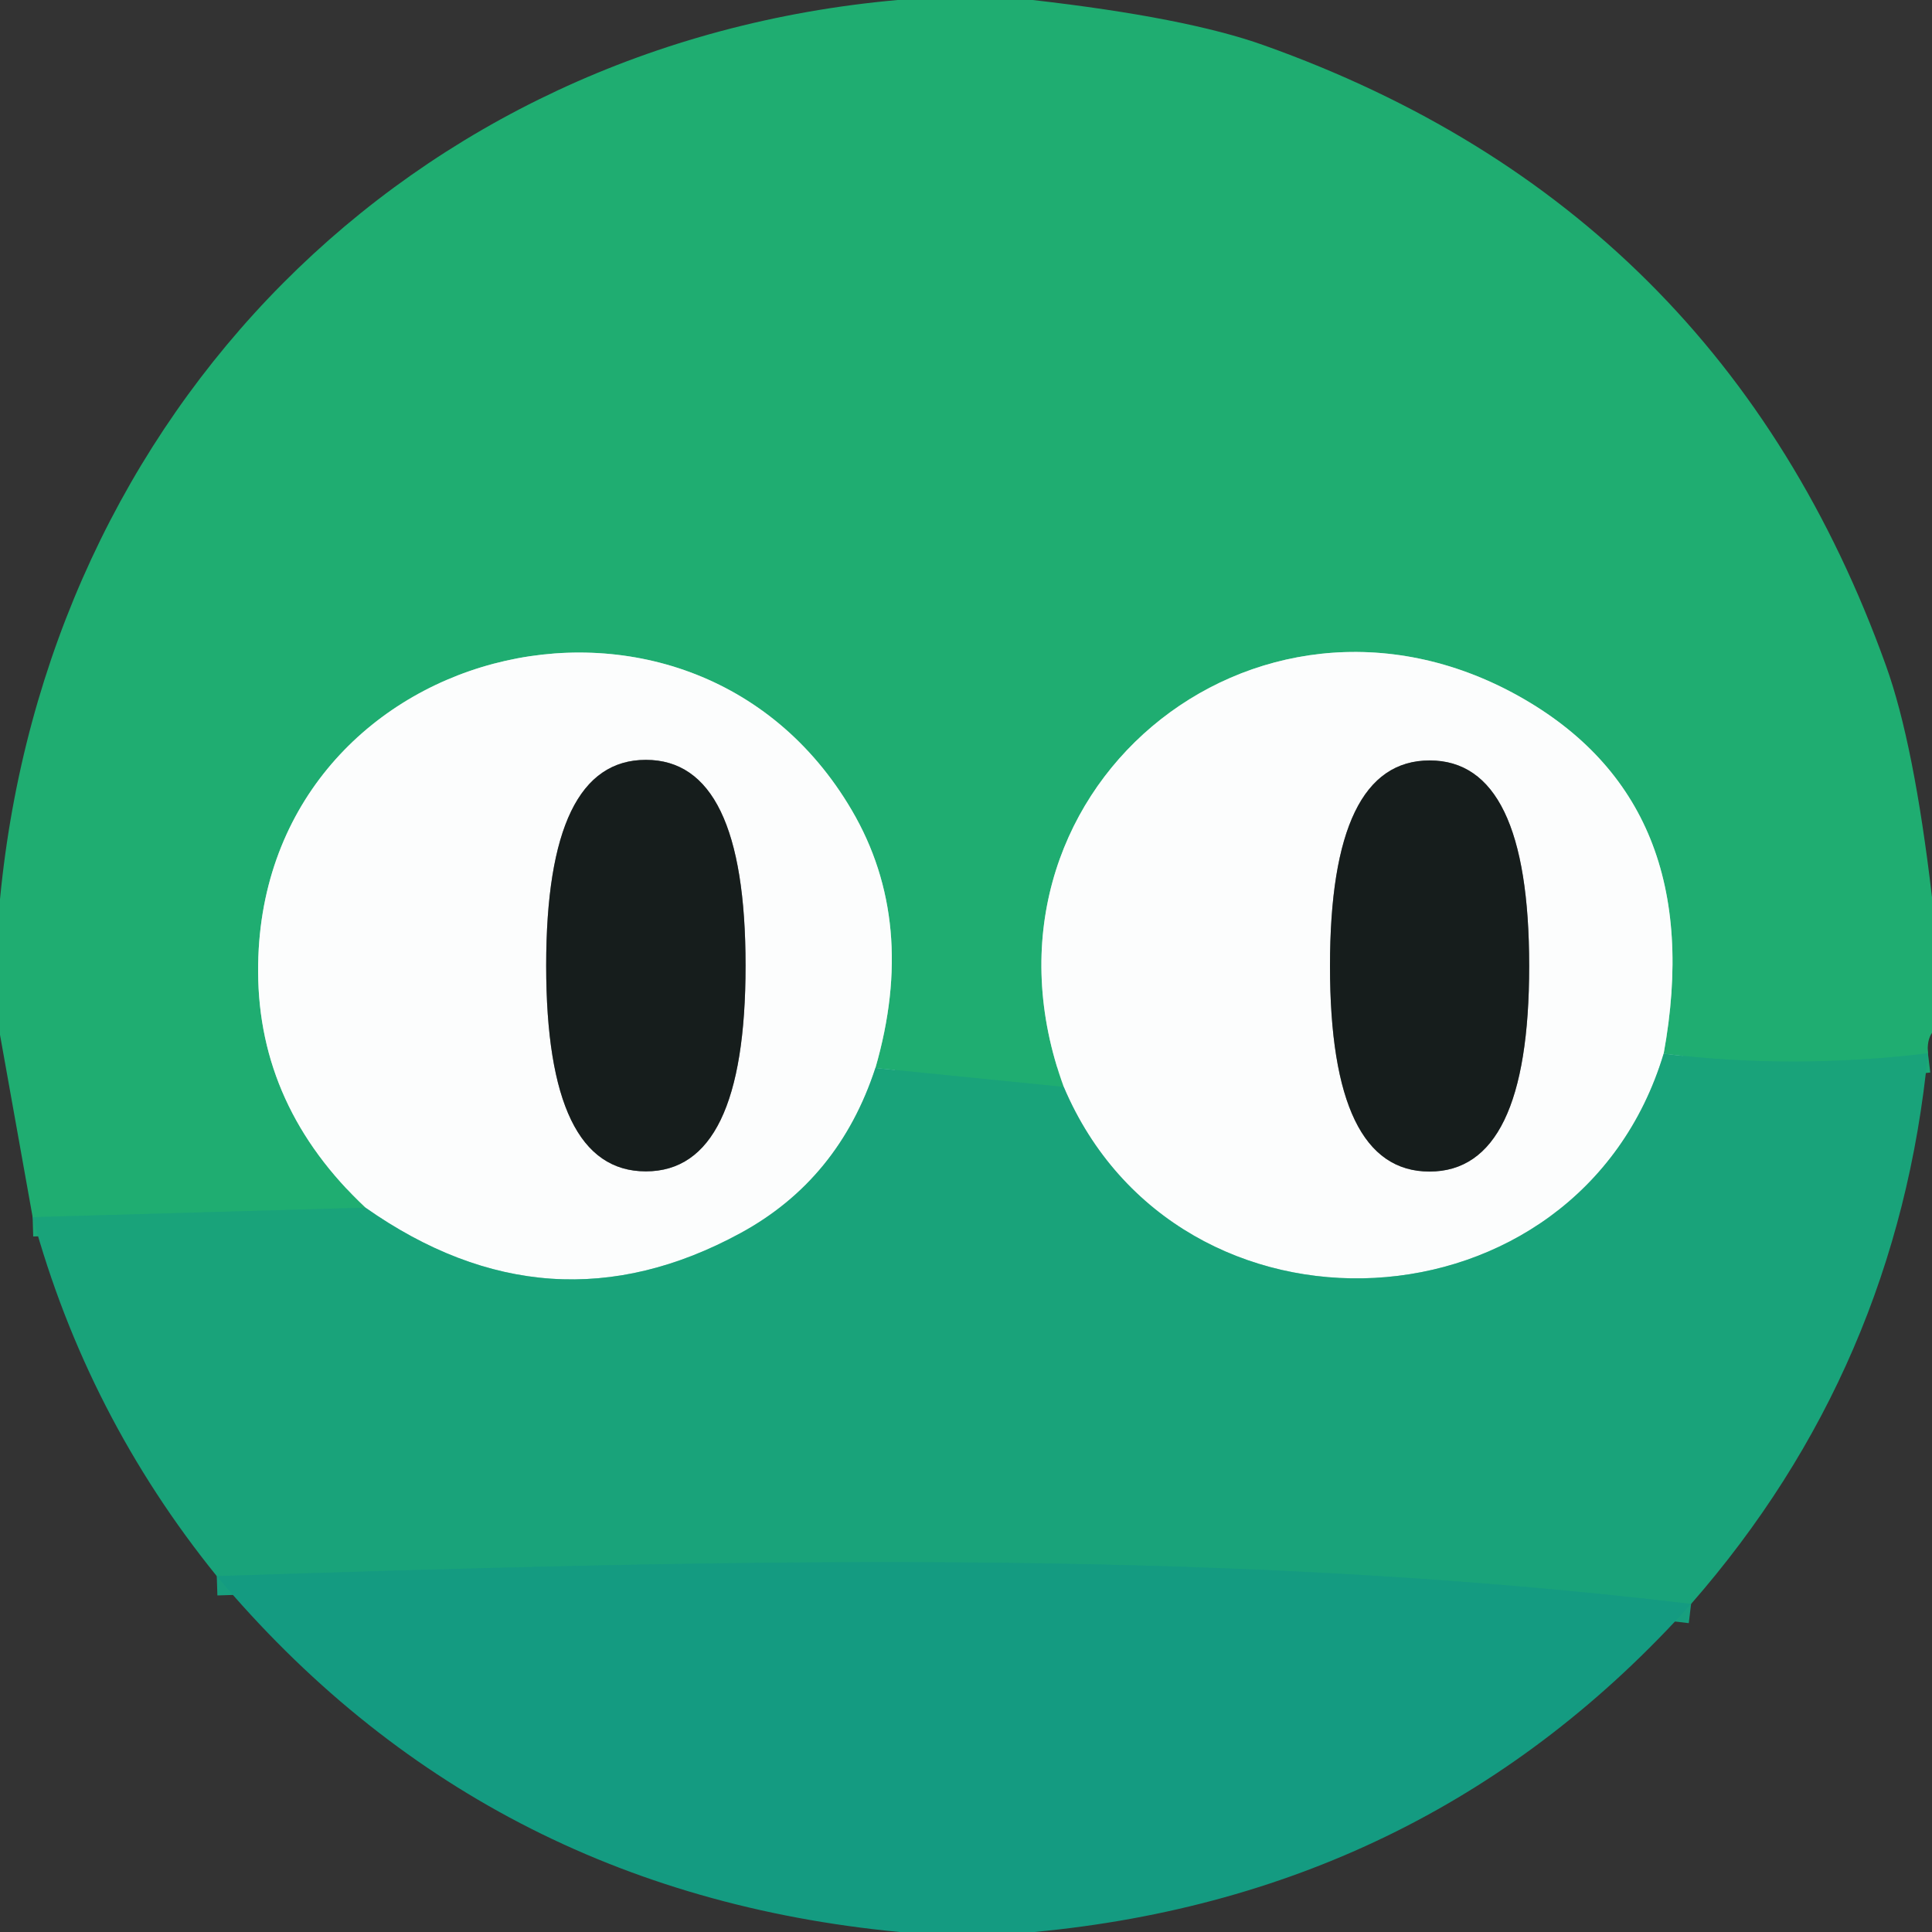
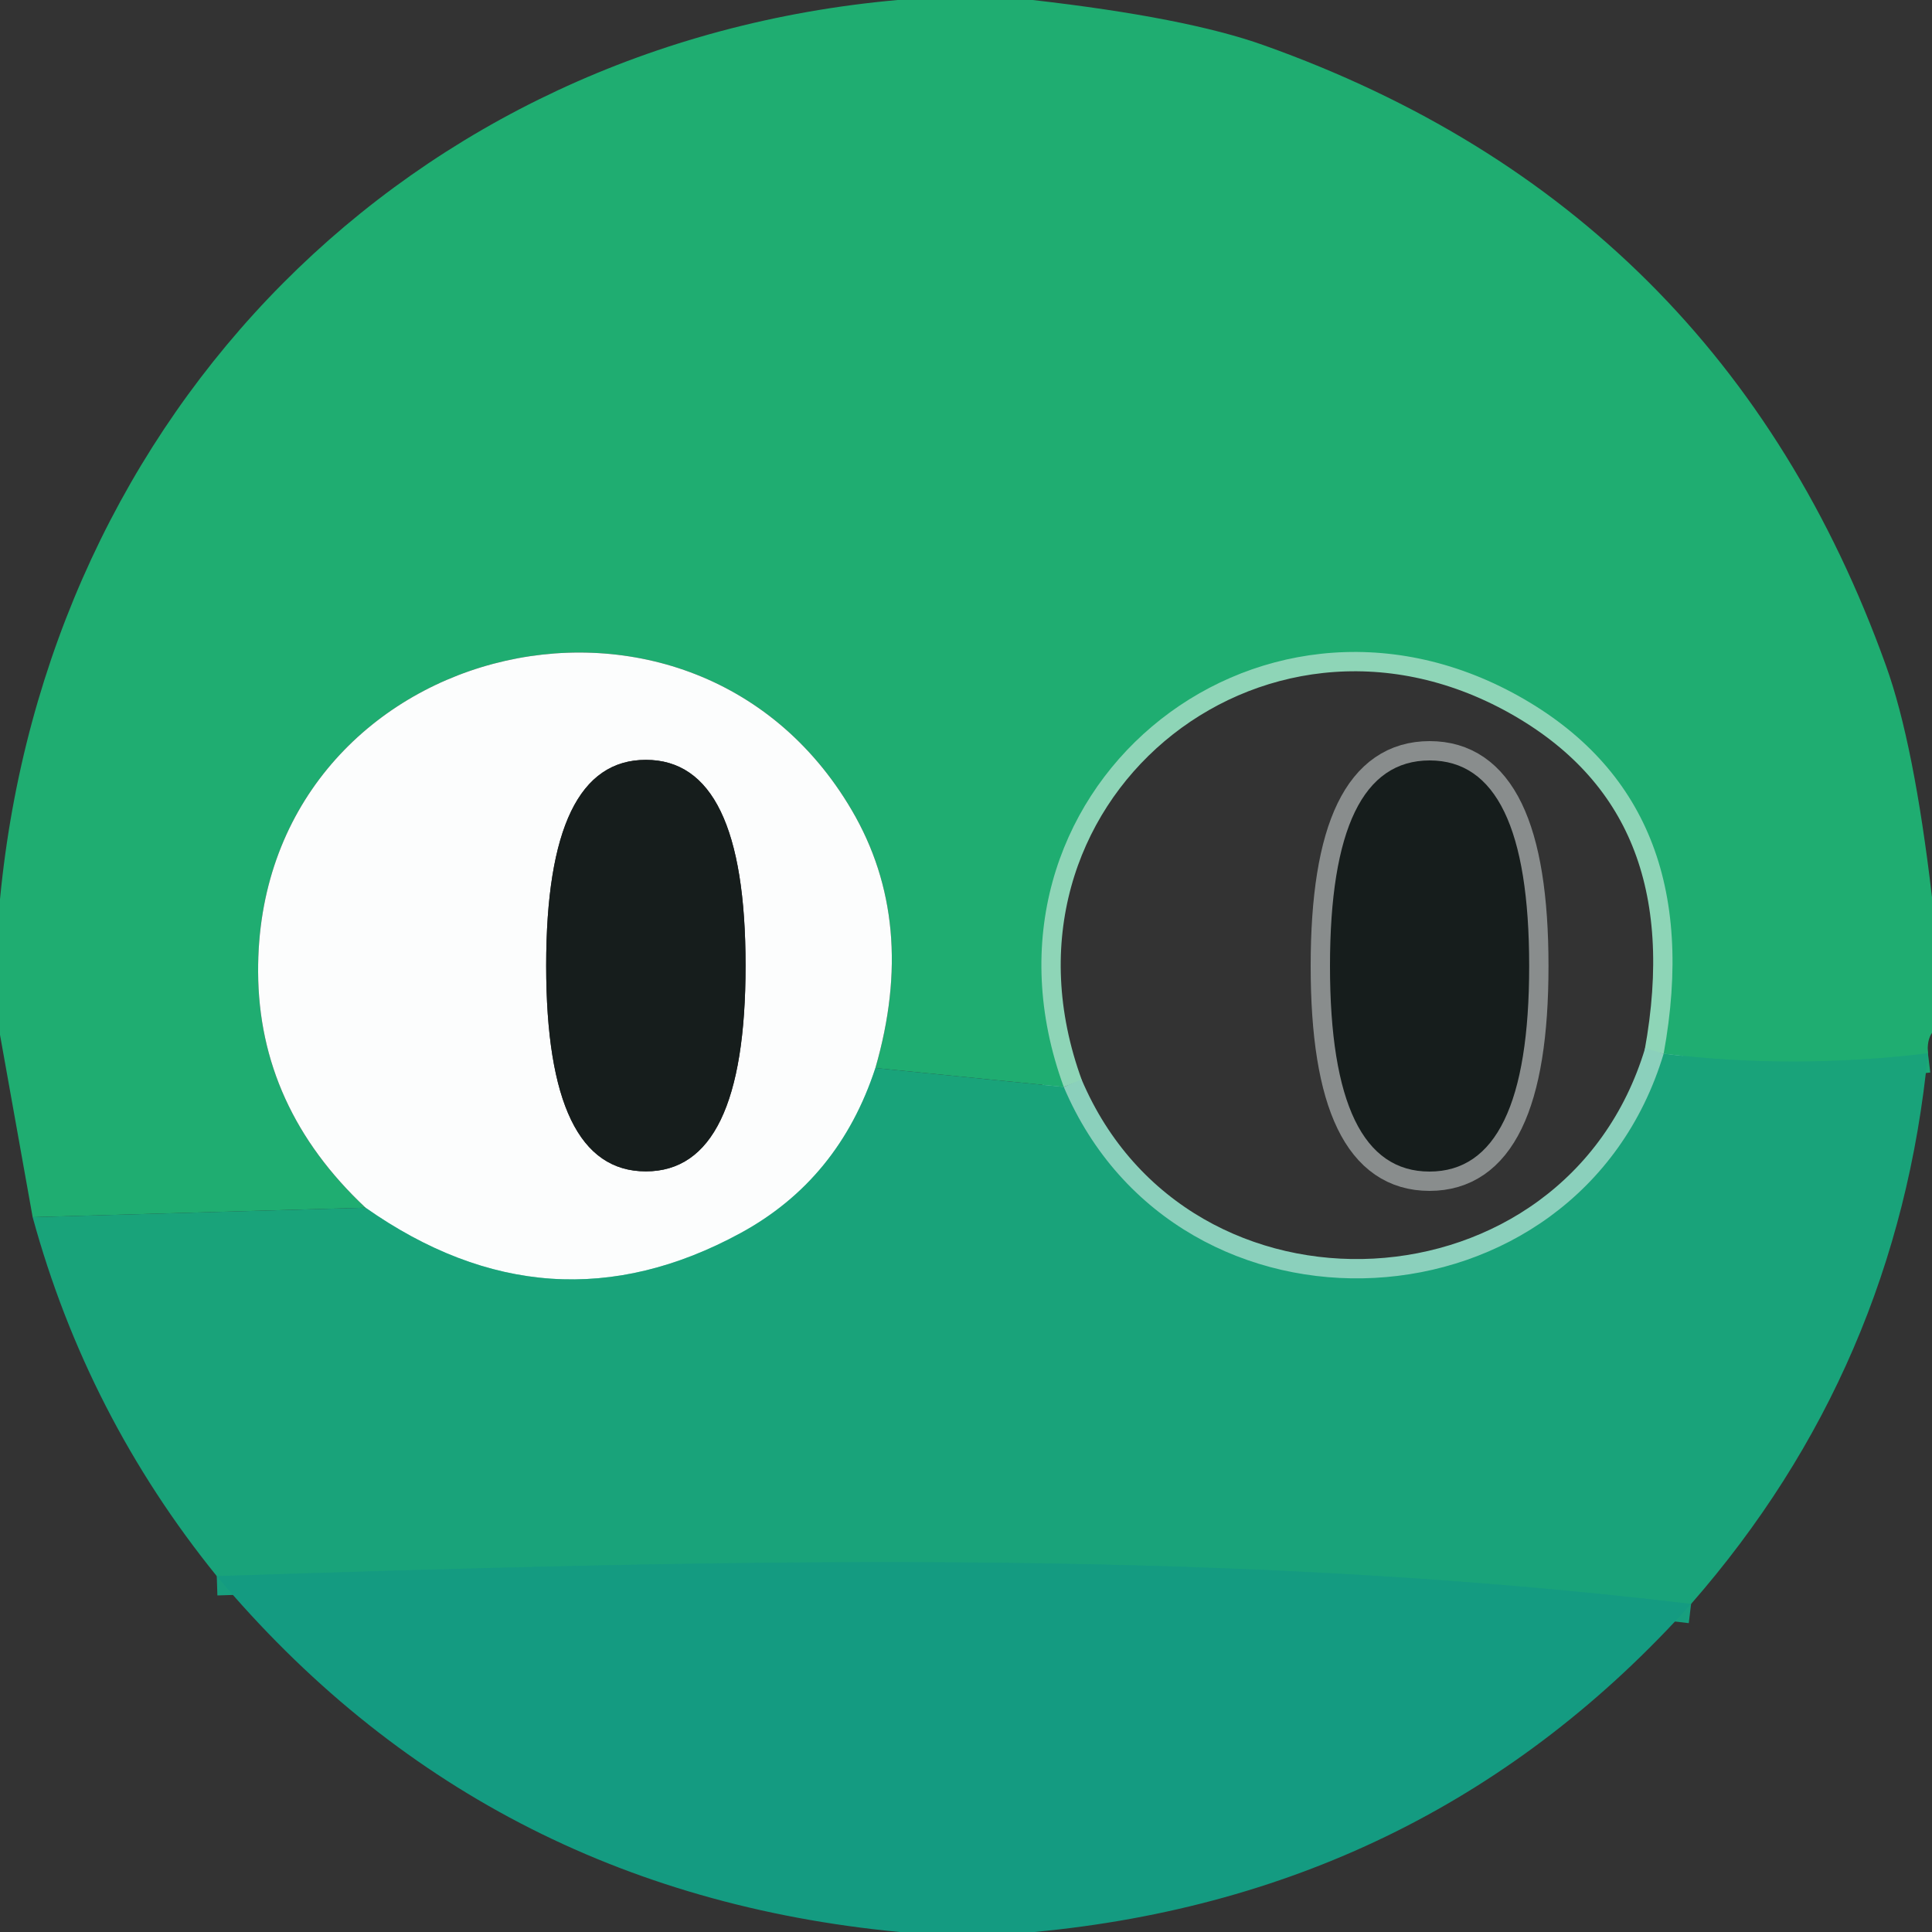
<svg xmlns="http://www.w3.org/2000/svg" version="1.1" viewBox="0.00 0.00 100.00 100.00">
  <rect x="0.00" y="0.00" width="100.00" height="100.00" fill="#333333" stroke="none" />
  <g stroke-width="2.00" fill="none" stroke-linecap="butt">
    <path stroke="#1ca876" vector-effect="non-scaling-stroke" d="   M 99.79 54.52   Q 92.84 55.36 86.11 54.54" />
    <path stroke="#8ed5b7" vector-effect="non-scaling-stroke" d="   M 86.11 54.54   Q 88.48 41.55 78.61 36.03   C 64.93 28.39 49.52 41.12 55.06 56.26" />
-     <path stroke="#1ca876" vector-effect="non-scaling-stroke" d="   M 55.06 56.26   L 45.31 55.28" />
-     <path stroke="#8ed5b7" vector-effect="non-scaling-stroke" d="   M 45.31 55.28   Q 47.49 47.74 44.09 41.94   C 35.67 27.57 13.27 33.30 13.36 50.31   Q 13.39 57.32 18.92 62.51" />
-     <path stroke="#1ca876" vector-effect="non-scaling-stroke" d="   M 18.92 62.51   L 1.69 63.00" />
    <path stroke="#8bd0bc" vector-effect="non-scaling-stroke" d="   M 45.31 55.28   Q 43.42 61.06 38.32 63.83   Q 28.44 69.20 18.92 62.51" />
-     <path stroke="#898d8d" vector-effect="non-scaling-stroke" d="   M 33.43 39.33   Q 28.27 39.33 28.27 49.98   Q 28.27 60.63 33.43 60.63   Q 38.59 60.63 38.59 49.98   Q 38.59 39.33 33.43 39.33" />
    <path stroke="#8bd0bc" vector-effect="non-scaling-stroke" d="   M 86.11 54.54   C 81.69 69.21 60.99 70.24 55.06 56.26" />
    <path stroke="#898d8d" vector-effect="non-scaling-stroke" d="   M 73.99 60.64   Q 79.15 60.64 79.15 50.00   Q 79.15 39.36 74.00 39.36   Q 68.84 39.36 68.84 50.00   Q 68.84 60.64 73.99 60.64" />
    <path stroke="#179f7e" vector-effect="non-scaling-stroke" d="   M 87.53 83.02   C 62.32 80.01 36.52 80.77 11.22 81.58" />
  </g>
  <path fill="#1fad71" d="   M 53.45 0.00   Q 61.41 0.91 65.41 2.34   Q 89.12 10.78 97.62 34.46   Q 99.07 38.49 100.00 46.44   L 100.00 53.46   Q 99.73 53.85 99.79 54.52   Q 92.84 55.36 86.11 54.54   Q 88.48 41.55 78.61 36.03   C 64.93 28.39 49.52 41.12 55.06 56.26   L 45.31 55.28   Q 47.49 47.74 44.09 41.94   C 35.67 27.57 13.27 33.30 13.36 50.31   Q 13.39 57.32 18.92 62.51   L 1.69 63.00   L 0.00 53.56   L 0.00 46.54   C 2.42 21.31 21.16 2.26 46.46 0.00   L 53.45 0.00   Z" />
  <path fill="#fcfdfd" d="   M 45.31 55.28   Q 43.42 61.06 38.32 63.83   Q 28.44 69.20 18.92 62.51   Q 13.39 57.32 13.36 50.31   C 13.27 33.30 35.67 27.57 44.09 41.94   Q 47.49 47.74 45.31 55.28   Z   M 33.43 39.33   Q 28.27 39.33 28.27 49.98   Q 28.27 60.63 33.43 60.63   Q 38.59 60.63 38.59 49.98   Q 38.59 39.33 33.43 39.33   Z" />
-   <path fill="#fcfdfd" d="   M 86.11 54.54   C 81.69 69.21 60.99 70.24 55.06 56.26   C 49.52 41.12 64.93 28.39 78.61 36.03   Q 88.48 41.55 86.11 54.54   Z   M 73.99 60.64   Q 79.15 60.64 79.15 50.00   Q 79.15 39.36 74.00 39.36   Q 68.84 39.36 68.84 50.00   Q 68.84 60.64 73.99 60.64   Z" />
  <path fill="#161d1c" d="   M 38.59 49.98   Q 38.59 60.63 33.43 60.63   Q 28.27 60.63 28.27 49.98   Q 28.27 39.33 33.43 39.33   Q 38.59 39.33 38.59 49.98   Z" />
  <path fill="#161d1c" d="   M 73.99 60.64   Q 68.84 60.64 68.84 50.00   Q 68.84 39.36 74.00 39.36   Q 79.15 39.36 79.15 50.00   Q 79.15 60.64 73.99 60.64   Z" />
  <path fill="#19a37a" d="   M 99.79 54.52   Q 98.21 70.81 87.53 83.02   C 62.32 80.01 36.52 80.77 11.22 81.58   Q 4.50 73.27 1.69 63.00   L 18.92 62.51   Q 28.44 69.20 38.32 63.83   Q 43.42 61.06 45.31 55.28   L 55.06 56.26   C 60.99 70.24 81.69 69.21 86.11 54.54   Q 92.84 55.36 99.79 54.52   Z" />
  <path fill="#149b81" d="   M 87.53 83.02   Q 74.02 98.07 53.54 100.00   L 46.56 100.00   Q 24.96 97.94 11.22 81.58   C 36.52 80.77 62.32 80.01 87.53 83.02   Z" />
</svg>